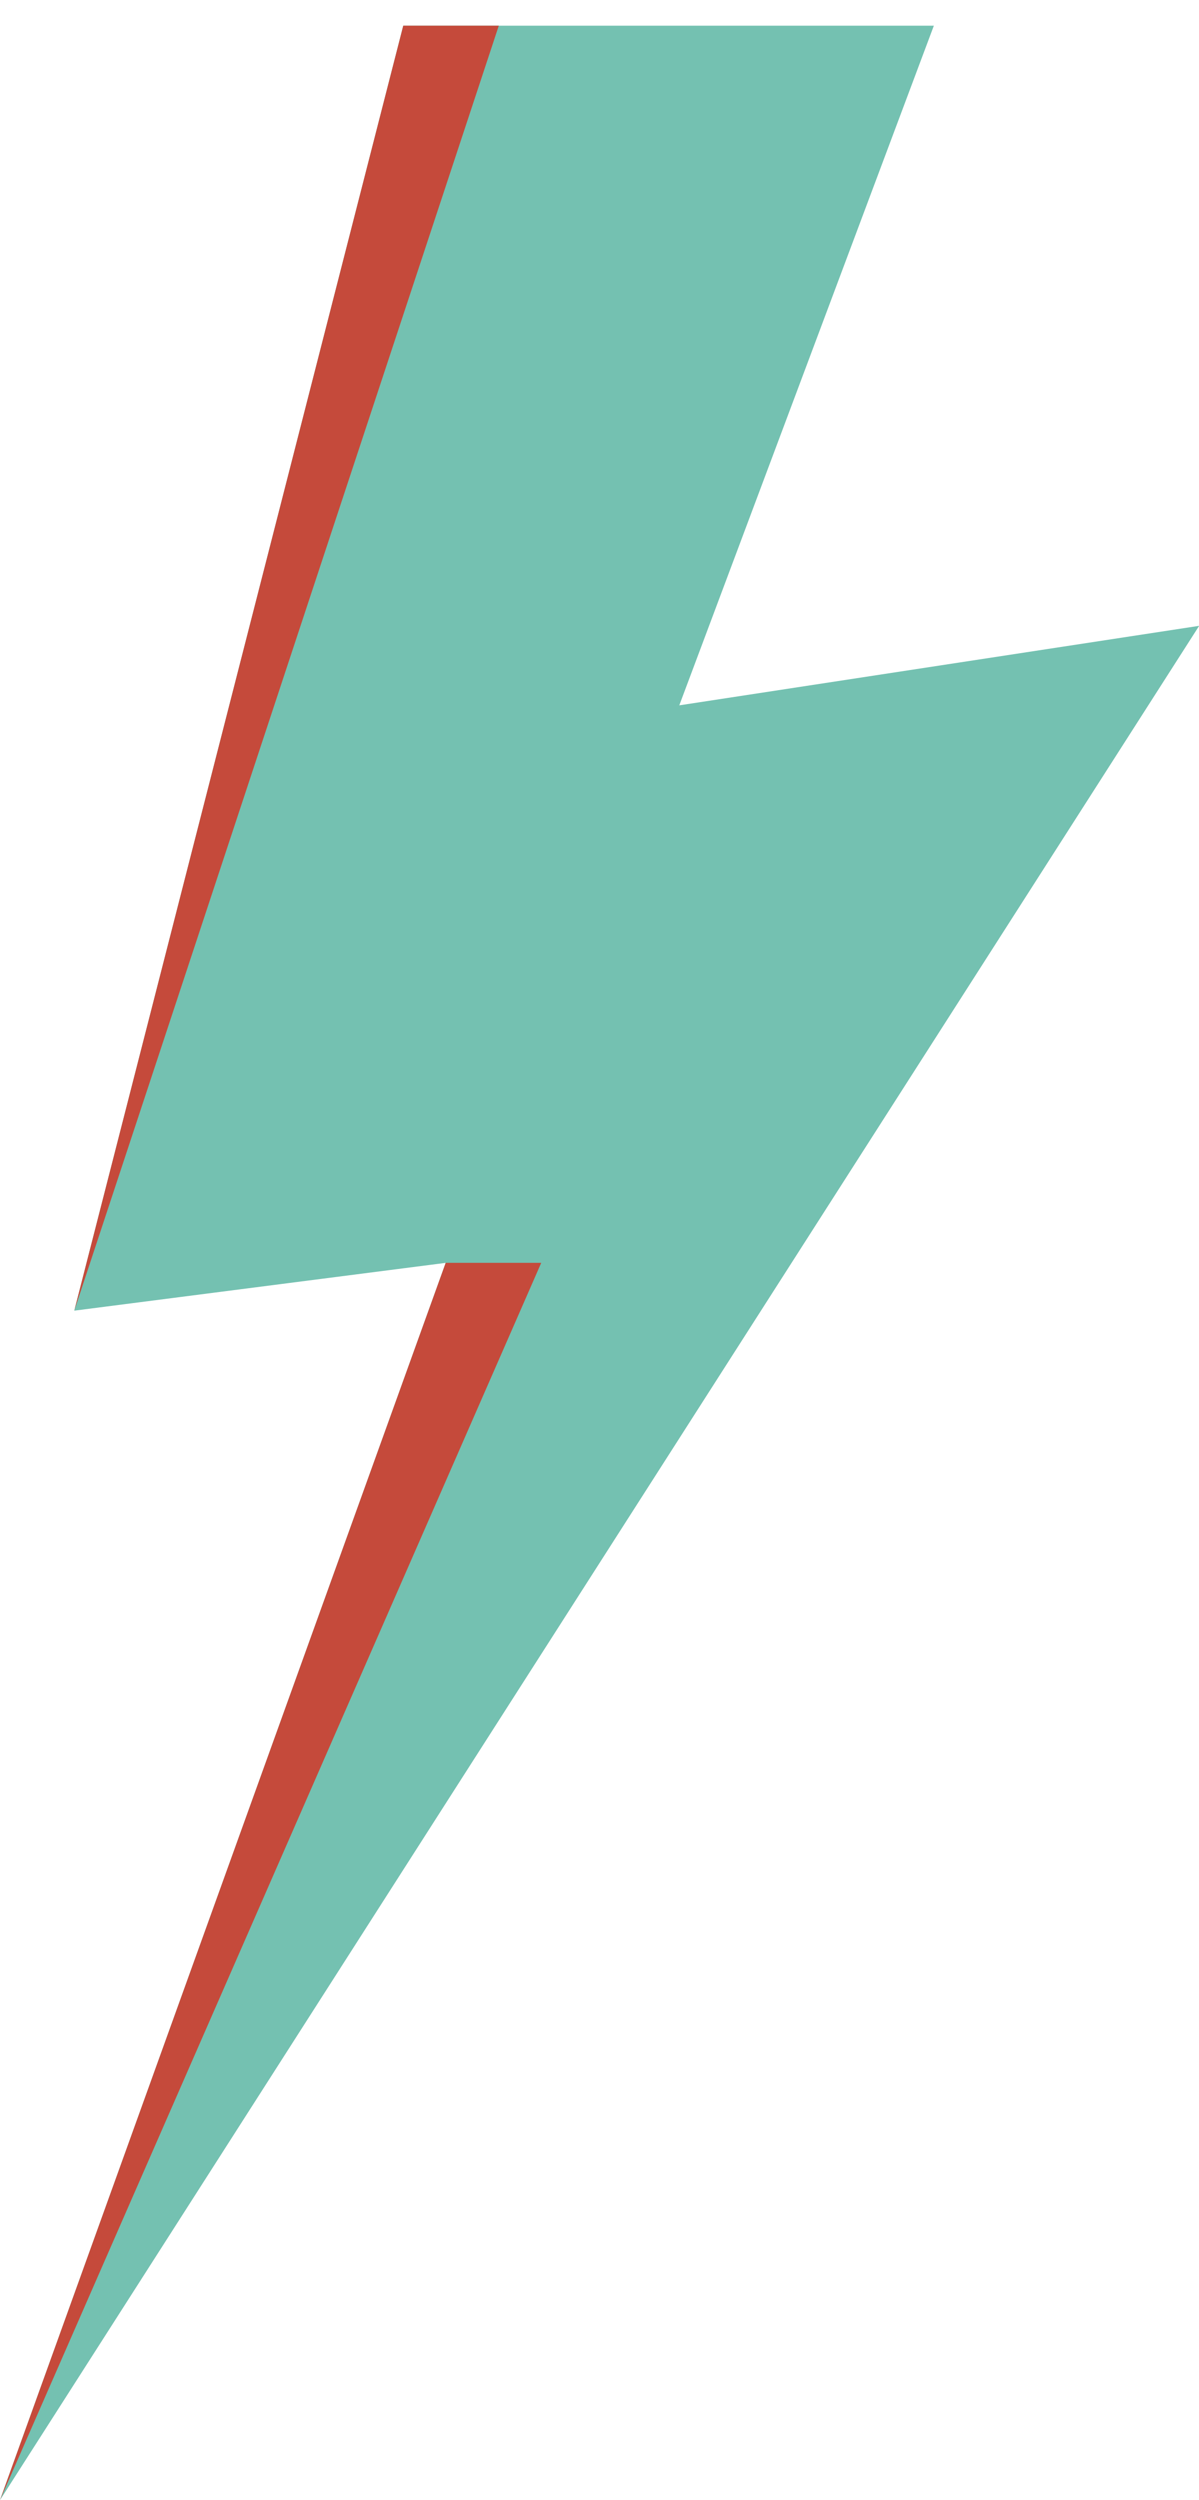
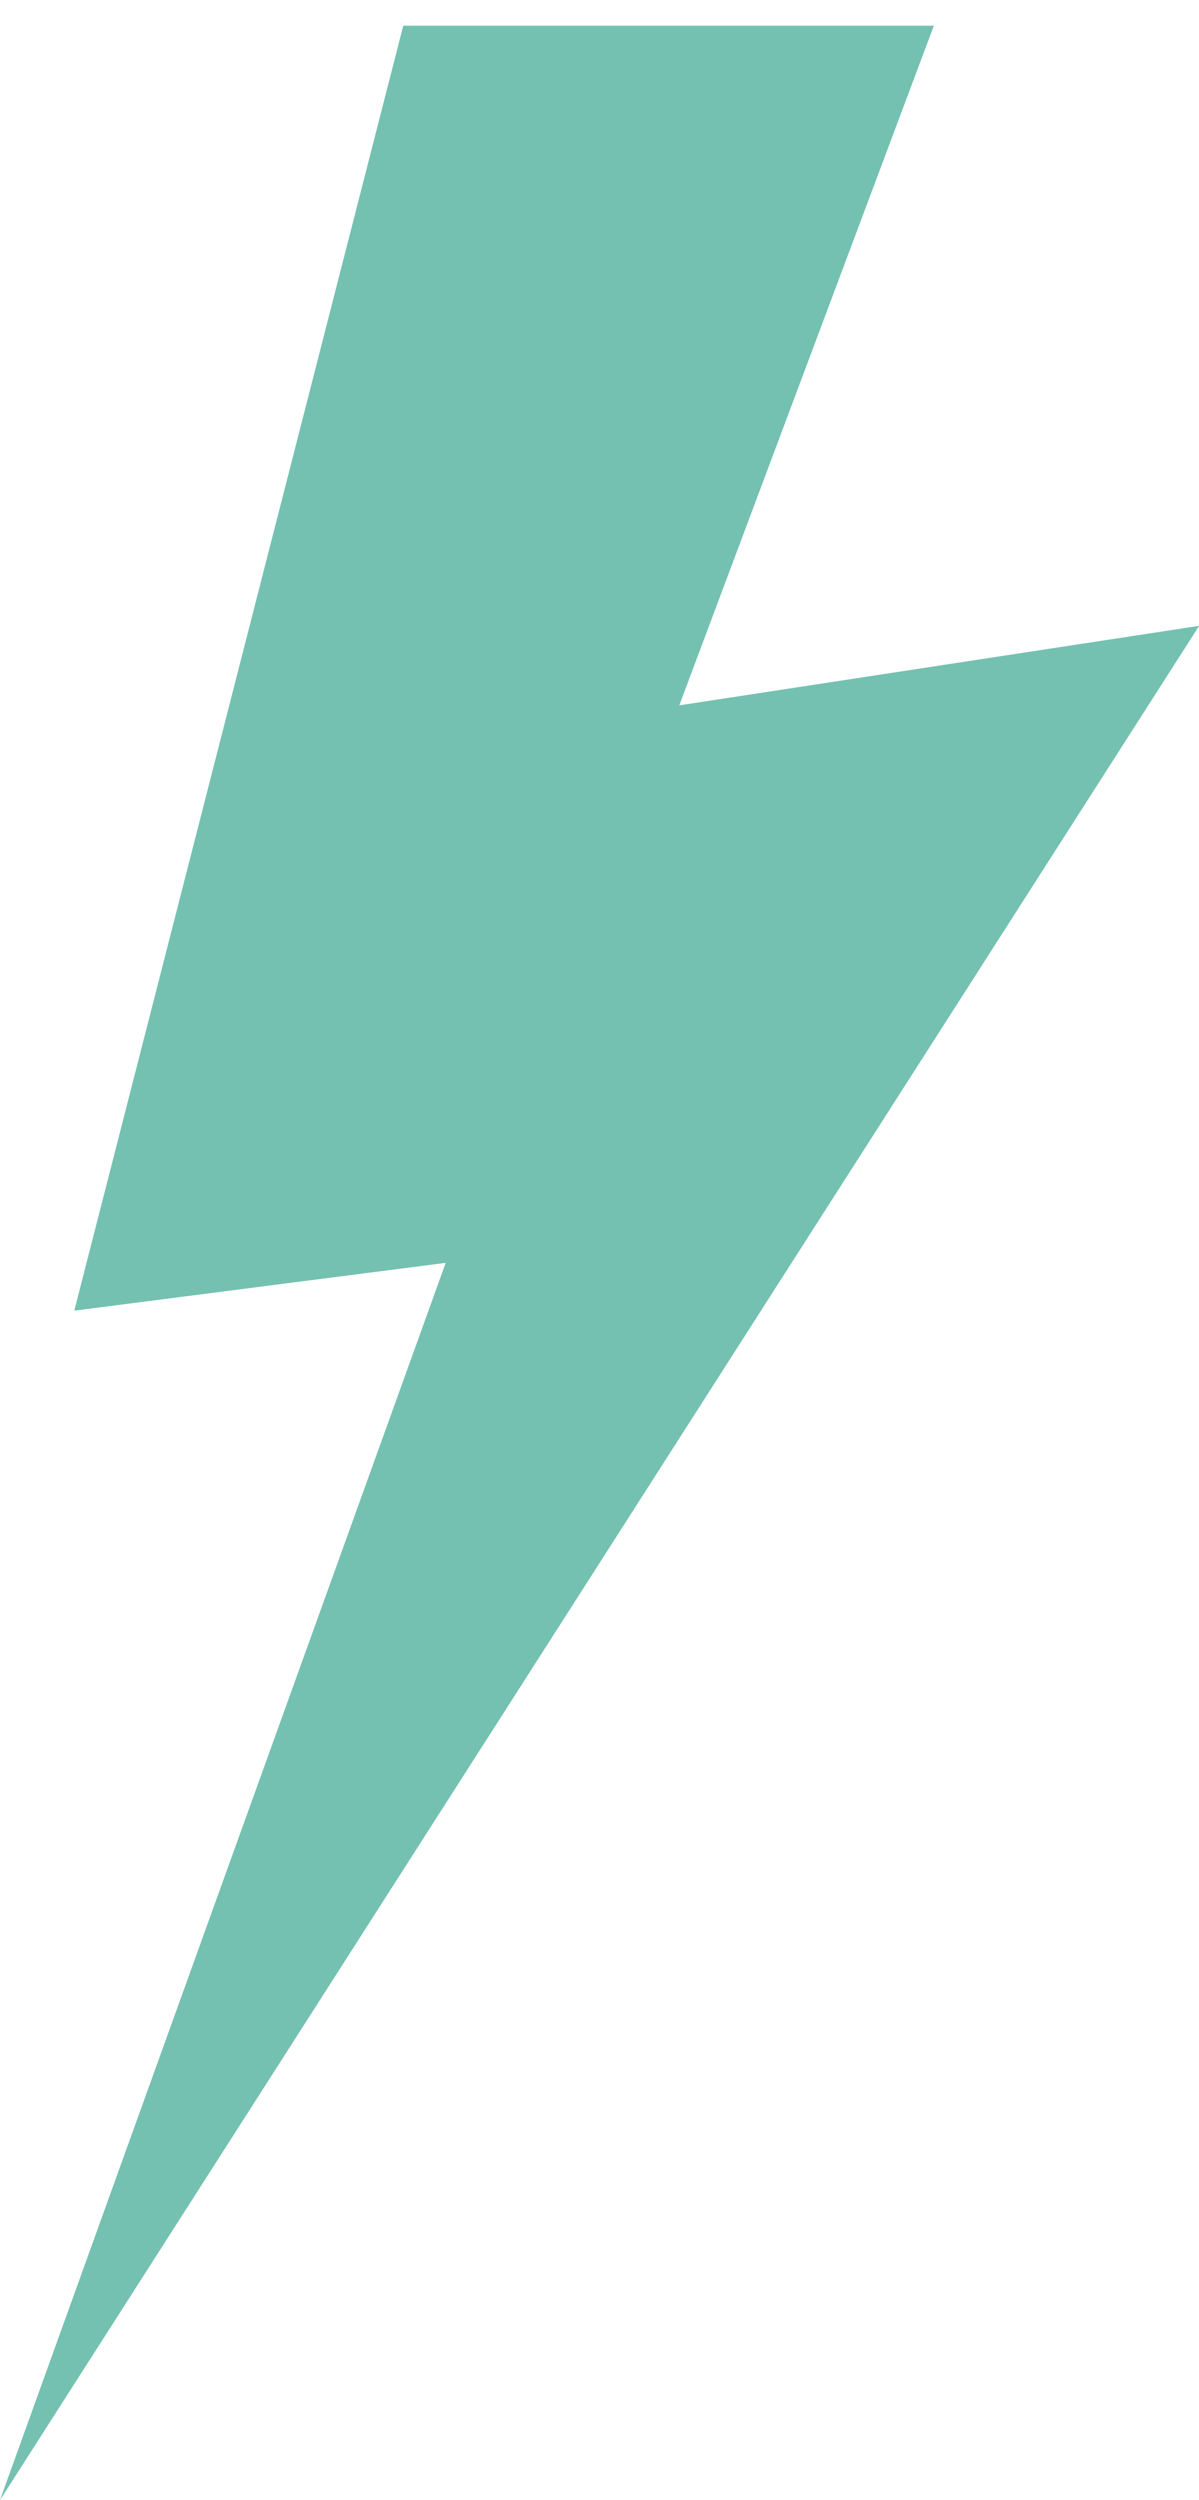
<svg xmlns="http://www.w3.org/2000/svg" data-name="Layer 1" fill="#000000" height="463.4" preserveAspectRatio="xMidYMid meet" version="1" viewBox="0.0 0.0 222.4 463.4" width="222.4" zoomAndPan="magnify">
  <g id="change1_1">
-     <path d="M22.19,473.62m193.1-327.27M215.29,0" fill="#74c1b1" />
-   </g>
+     </g>
  <g id="change1_2">
-     <path d="M173.22,4.76,126,130.74,222.43,116,0,463.41,82.67,234.08l-68.89,8.86L74.8,4.76Z" fill="#74c1b1" />
+     <path d="M173.22,4.76,126,130.74,222.43,116,0,463.41,82.67,234.08l-68.89,8.86L74.8,4.76" fill="#74c1b1" />
  </g>
  <g id="change2_1">
-     <path d="M74.8,4.76H92.52L13.78,242.94ZM0,463.41,100.39,234.08H82.67Z" fill="#c54a3b" />
-   </g>
+     </g>
</svg>